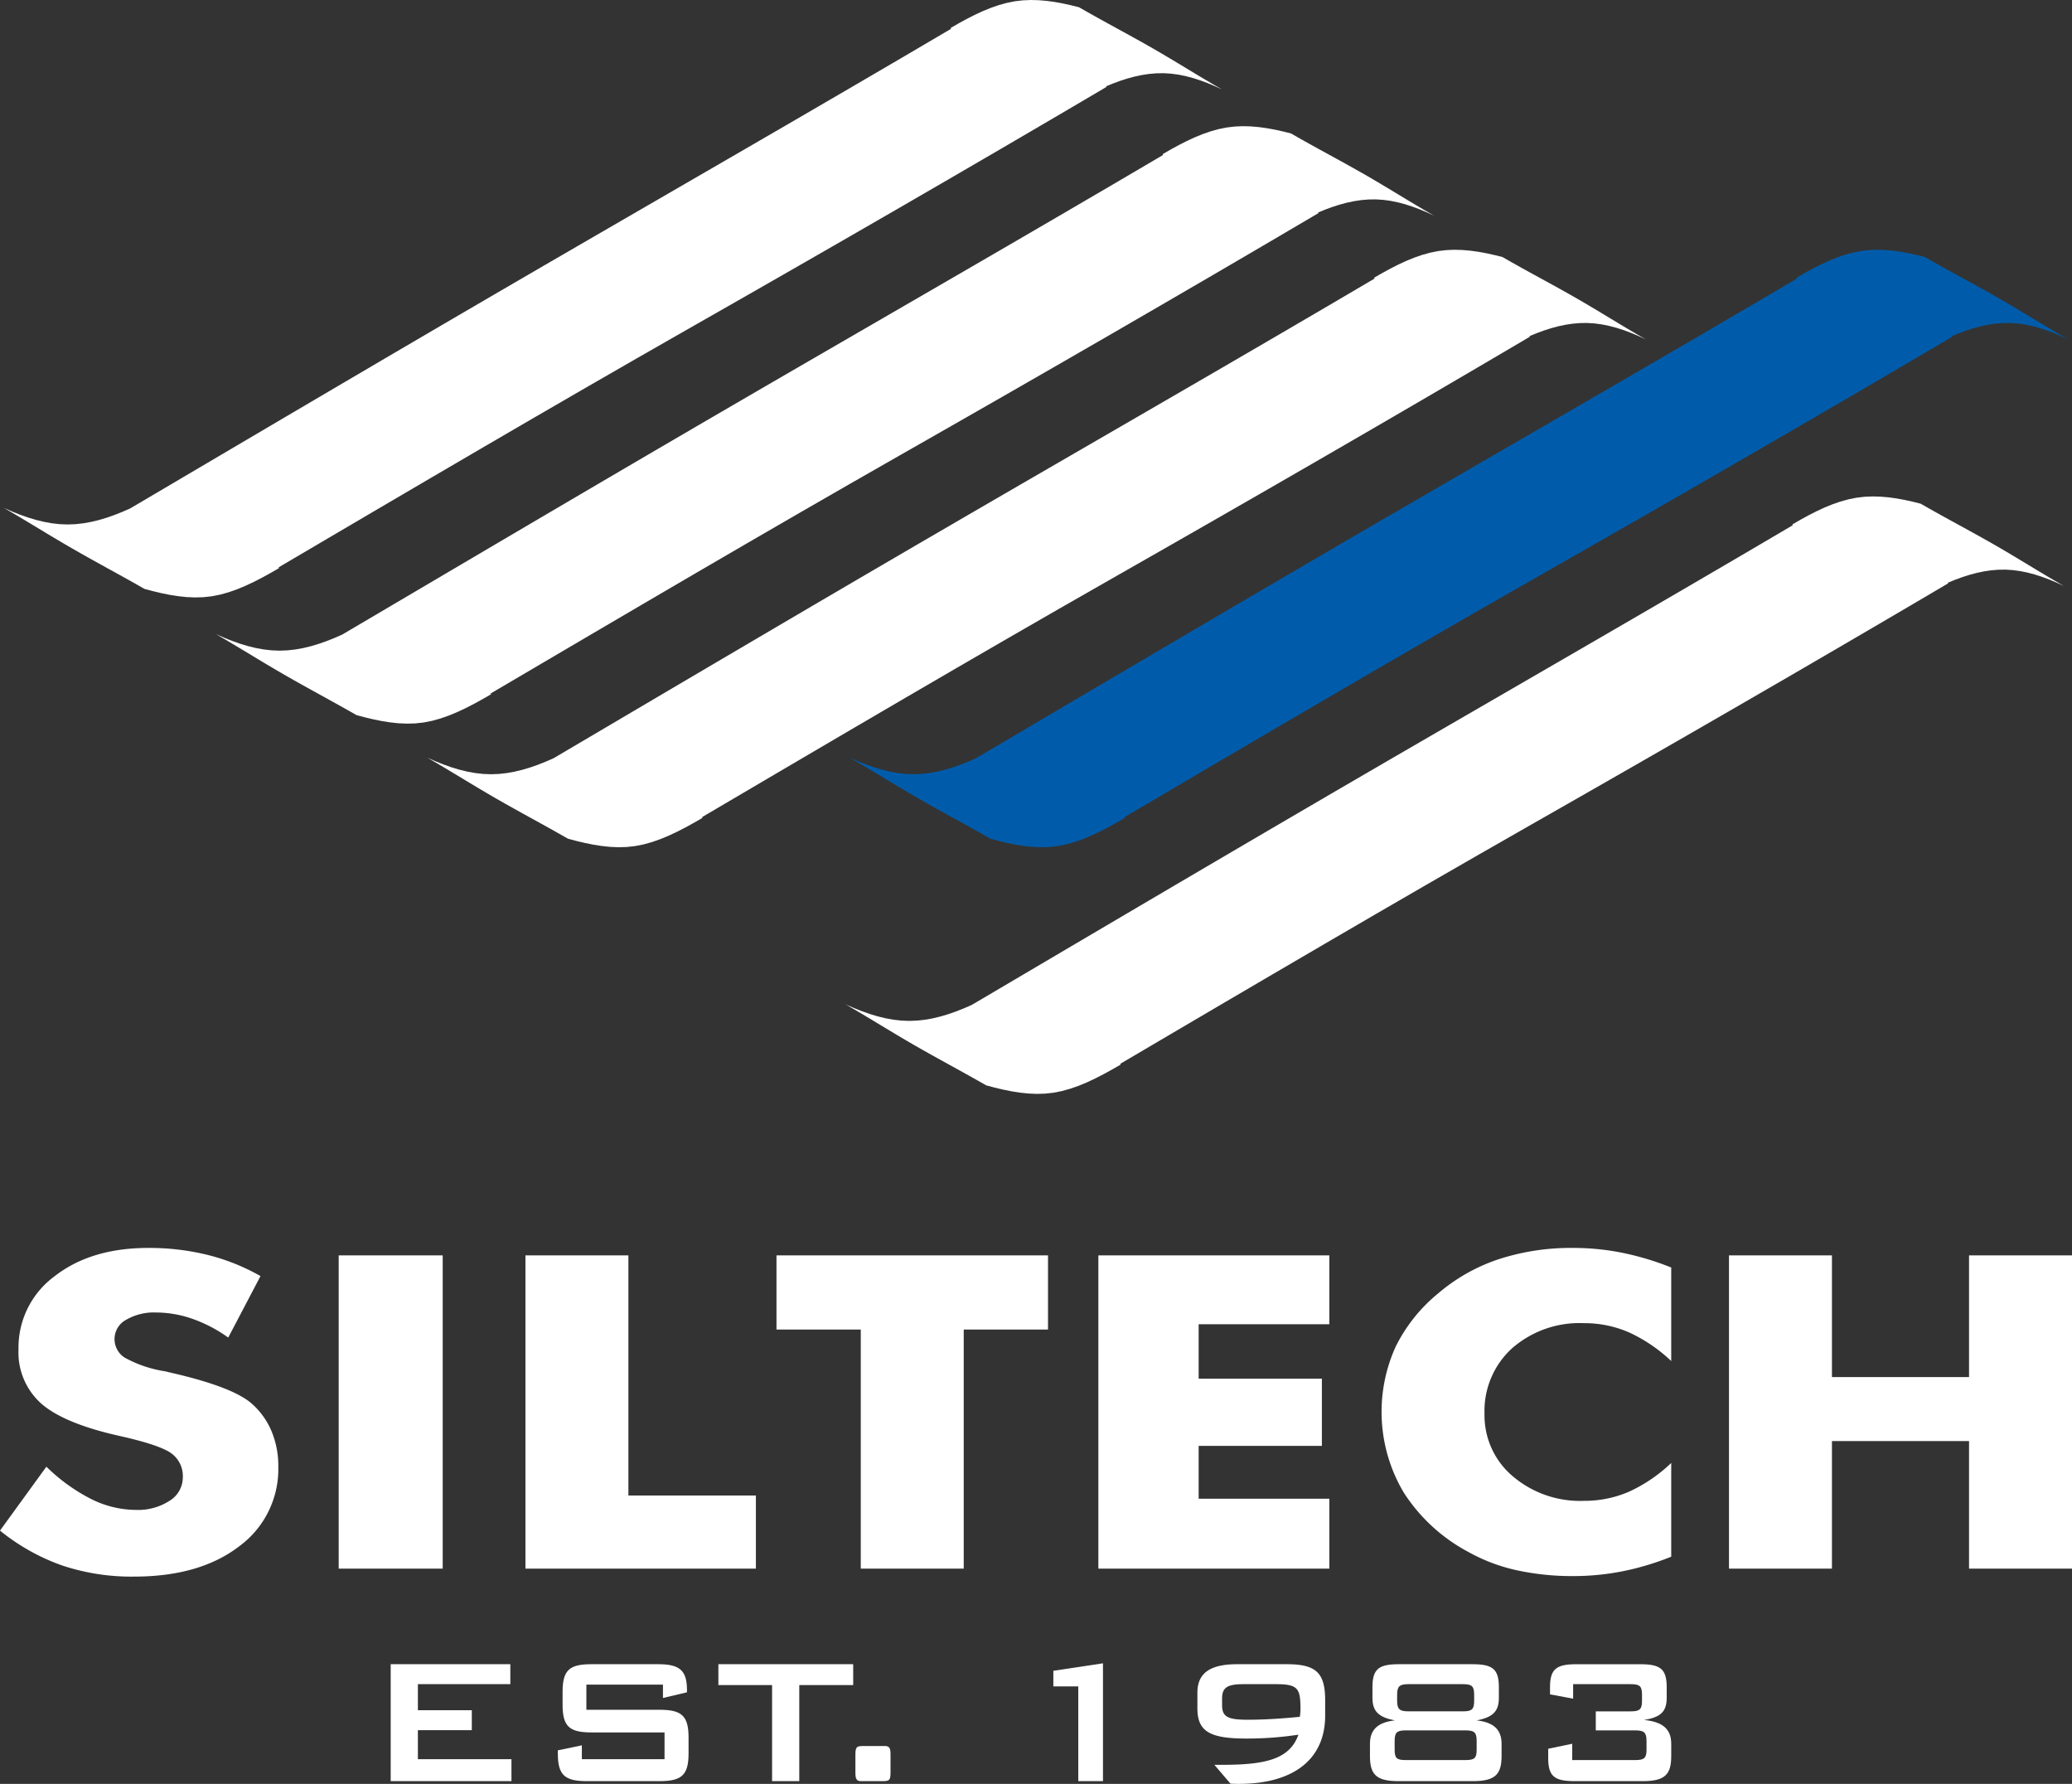
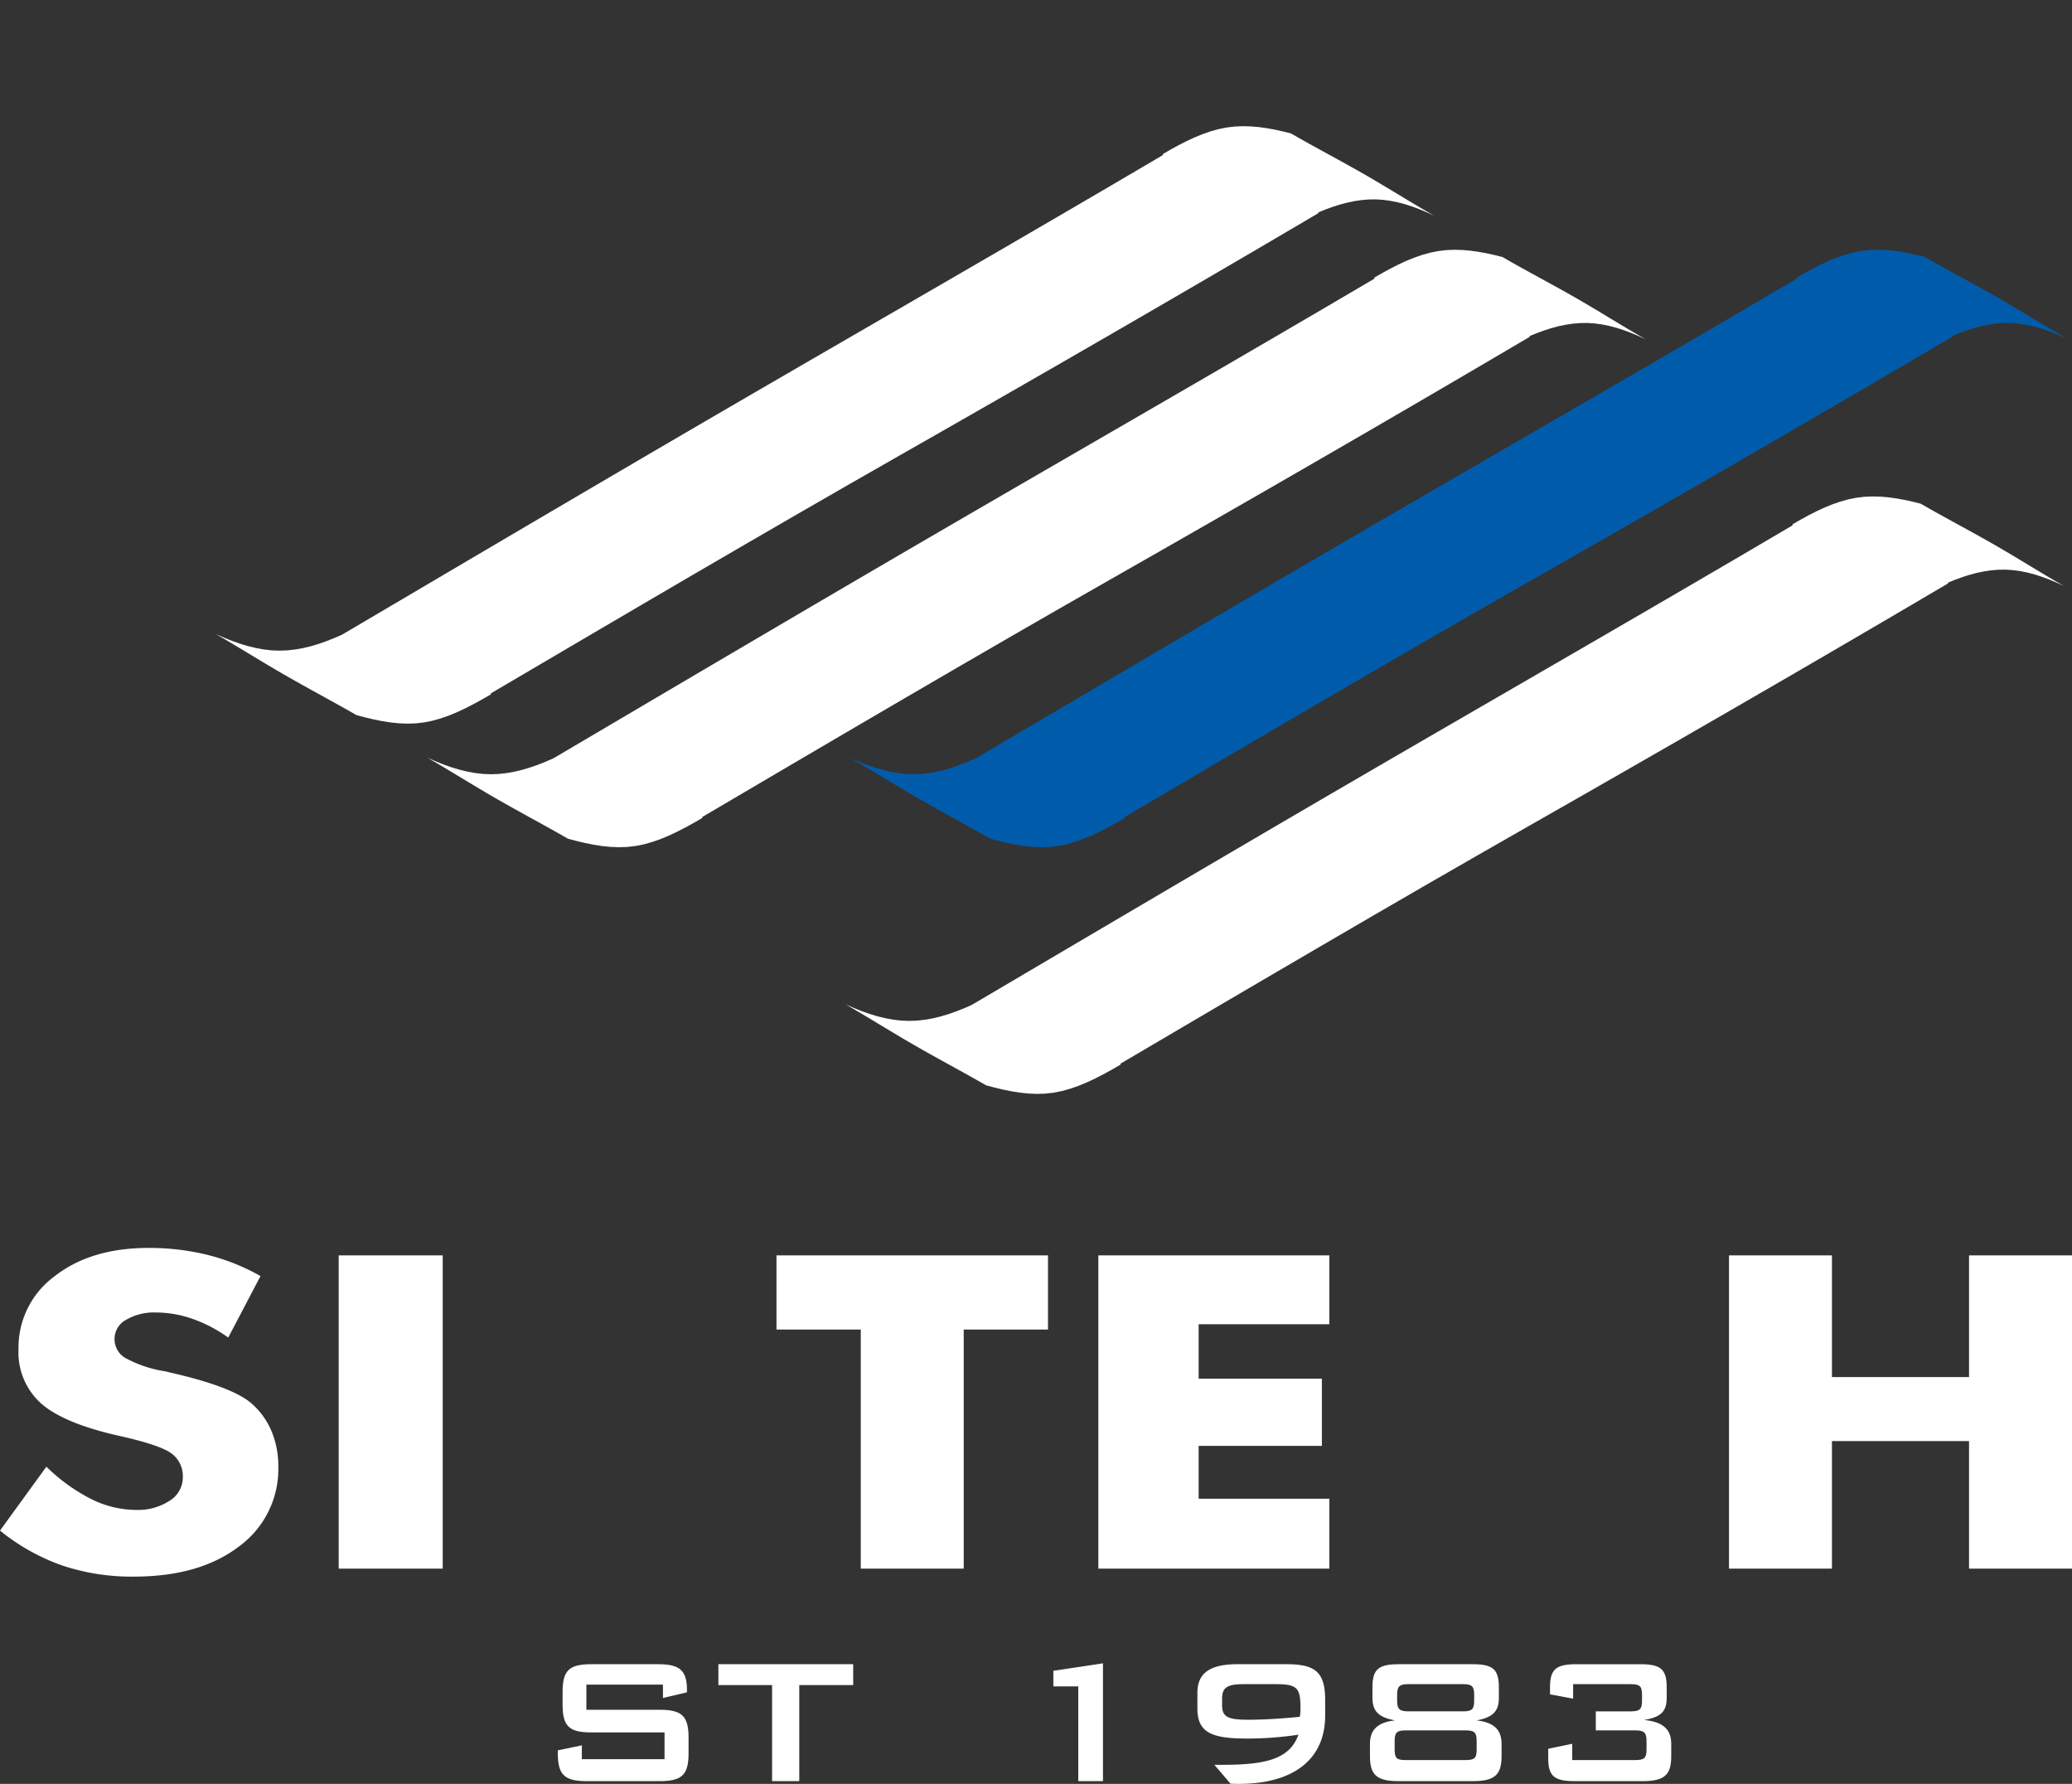
<svg xmlns="http://www.w3.org/2000/svg" id="Layer_1" data-name="Layer 1" viewBox="0 0 300.068 258.28">
  <rect x="0" y="0" width="300.068" height="258.28" fill="#333333" stroke="none" />
  <defs>
    <style>.cls-1,.cls-3{fill:#fff;}.cls-1{fill-rule:evenodd;}.cls-2{fill:#005cab;}</style>
  </defs>
-   <polygon class="cls-1" points="137.677 4.047 138.837 3.379 139.993 2.747 141.148 2.158 142.304 1.622 143.462 1.149 144.624 0.745 145.791 0.422 146.967 0.185 148.12 0.049 149.278 0 150.44 0.03 151.604 0.129 152.77 0.291 153.935 0.503 155.099 0.76 156.262 1.05 157.566 1.795 158.889 2.535 160.224 3.273 161.569 4.011 162.918 4.75 164.268 5.495 165.613 6.244 166.948 7.002 168.201 7.731 169.446 8.469 170.69 9.214 171.931 9.963 173.176 10.716 174.434 11.467 175.704 12.218 176.996 12.962 175.938 12.475 174.881 12.031 173.826 11.638 172.773 11.299 171.718 11.021 170.663 10.808 169.608 10.666 168.551 10.598 167.501 10.612 166.448 10.699 165.398 10.857 164.348 11.079 163.297 11.361 162.247 11.697 161.197 12.084 160.149 12.513 160.164 12.521 160.178 12.528 160.193 12.535 160.207 12.541 160.222 12.548 160.239 12.556 160.251 12.562 160.268 12.569 152.665 17.038 145.065 21.484 137.467 25.906 129.871 30.306 122.277 34.687 114.686 39.047 107.098 43.389 99.514 47.712 92.114 51.943 84.716 56.202 77.321 60.486 69.928 64.79 62.535 69.112 55.142 73.447 47.749 77.79 40.357 82.138 40.363 82.153 40.37 82.168 40.376 82.182 40.383 82.198 40.389 82.213 40.396 82.227 40.402 82.241 40.408 82.256 39.188 82.956 37.973 83.623 36.761 84.248 35.549 84.816 34.334 85.322 33.117 85.75 31.894 86.091 30.662 86.334 29.451 86.467 28.236 86.501 27.018 86.448 25.798 86.319 24.577 86.126 23.358 85.878 22.141 85.588 20.927 85.267 19.648 84.538 18.352 83.813 17.044 83.088 15.728 82.362 14.408 81.633 13.087 80.9 11.769 80.16 10.461 79.413 9.226 78.695 8 77.968 6.777 77.236 5.555 76.498 4.327 75.758 3.092 75.018 1.843 74.278 0.578 73.541 1.73 74.05 2.882 74.512 4.033 74.92 5.185 75.268 6.336 75.551 7.488 75.761 8.64 75.89 9.793 75.935 10.926 75.893 12.058 75.768 13.189 75.566 14.32 75.293 15.451 74.957 16.58 74.561 17.711 74.113 18.841 73.62 26.362 69.187 33.881 64.755 41.401 60.327 48.922 55.903 56.444 51.487 63.969 47.079 71.498 42.684 79.033 38.3 86.359 34.053 93.691 29.807 101.027 25.56 108.367 21.309 115.709 17.049 123.051 12.775 130.393 8.484 137.734 4.171 137.726 4.156 137.719 4.14 137.711 4.126 137.704 4.109 137.697 4.094 137.69 4.079 137.683 4.064 137.677 4.047 137.677 4.047" />
  <polygon class="cls-1" points="168.377 22.318 169.536 21.651 170.692 21.017 171.849 20.428 173.003 19.892 174.161 19.419 175.323 19.015 176.491 18.692 177.664 18.457 178.818 18.32 179.977 18.27 181.138 18.3 182.305 18.399 183.468 18.562 184.634 18.774 185.798 19.03 186.962 19.321 188.265 20.066 189.586 20.806 190.923 21.544 192.268 22.281 193.617 23.021 194.967 23.765 196.309 24.515 197.647 25.272 198.9 26.002 200.145 26.74 201.389 27.484 202.63 28.234 203.875 28.987 205.133 29.738 206.403 30.488 207.695 31.232 206.635 30.745 205.58 30.302 204.525 29.908 203.47 29.568 202.417 29.29 201.362 29.078 200.307 28.935 199.25 28.869 198.2 28.882 197.147 28.969 196.097 29.127 195.047 29.349 193.997 29.631 192.946 29.966 191.896 30.352 190.848 30.783 190.863 30.791 190.877 30.797 190.892 30.805 190.906 30.811 190.921 30.82 190.938 30.826 190.95 30.832 190.967 30.839 183.364 35.309 175.764 39.754 168.164 44.176 160.569 48.577 152.976 52.957 145.385 57.317 137.797 61.658 130.213 65.982 122.813 70.212 115.416 74.471 108.021 78.755 100.627 83.059 93.235 87.382 85.843 91.716 78.45 96.061 71.056 100.408 71.063 100.424 71.069 100.439 71.076 100.452 71.082 100.467 71.088 100.481 71.094 100.495 71.101 100.51 71.107 100.524 69.888 101.224 68.673 101.893 67.46 102.517 66.248 103.086 65.033 103.592 63.816 104.02 62.593 104.361 61.361 104.604 60.15 104.738 58.935 104.772 57.717 104.72 56.497 104.59 55.276 104.397 54.057 104.149 52.84 103.86 51.626 103.537 50.347 102.809 49.051 102.083 47.744 101.358 46.428 100.631 45.107 99.903 43.786 99.169 42.469 98.431 41.16 97.683 39.926 96.966 38.699 96.239 37.477 95.506 36.254 94.768 35.026 94.029 33.791 93.288 32.542 92.548 31.277 91.81 32.429 92.32 33.581 92.781 34.732 93.191 35.884 93.539 37.035 93.821 38.186 94.03 39.339 94.161 40.492 94.206 41.626 94.162 42.761 94.036 43.894 93.834 45.027 93.56 46.159 93.222 47.291 92.825 48.424 92.376 49.556 91.88 57.074 87.45 64.592 83.019 72.109 78.591 79.629 74.169 87.149 69.754 94.672 65.348 102.199 60.953 109.731 56.571 117.058 52.322 124.39 48.077 131.726 43.83 139.066 39.578 146.407 35.318 153.749 31.044 161.091 26.753 168.432 22.441 168.425 22.425 168.418 22.41 168.411 22.395 168.404 22.379 168.396 22.365 168.389 22.349 168.382 22.334 168.377 22.318 168.377 22.318" />
  <polygon class="cls-1" points="198.999 40.21 200.16 39.543 201.316 38.911 202.473 38.322 203.629 37.786 204.786 37.313 205.947 36.908 207.115 36.585 208.291 36.348 209.445 36.213 210.601 36.164 211.763 36.194 212.926 36.294 214.092 36.455 215.256 36.667 216.422 36.924 217.586 37.214 218.887 37.959 220.21 38.7 221.545 39.438 222.892 40.175 224.242 40.915 225.591 41.658 226.936 42.408 228.271 43.166 229.526 43.895 230.772 44.633 232.013 45.377 233.254 46.127 234.502 46.879 235.757 47.631 237.03 48.381 238.319 49.125 237.261 48.638 236.206 48.195 235.151 47.802 234.096 47.462 233.041 47.185 231.986 46.971 230.929 46.829 229.872 46.762 228.821 46.775 227.771 46.863 226.719 47.02 225.671 47.242 224.618 47.525 223.57 47.862 222.52 48.248 221.47 48.678 221.485 48.686 221.499 48.693 221.514 48.7 221.531 48.706 221.545 48.714 221.559 48.72 221.574 48.727 221.588 48.734 213.988 53.203 206.389 57.649 198.791 62.071 191.194 66.471 183.601 70.851 176.008 75.211 168.423 79.553 160.837 83.878 153.437 88.107 146.04 92.366 138.645 96.65 131.251 100.955 123.858 105.277 116.466 109.611 109.073 113.956 101.68 118.304 101.686 118.319 101.693 118.334 101.699 118.348 101.706 118.362 101.712 118.376 101.718 118.391 101.724 118.405 101.73 118.419 100.511 119.119 99.296 119.787 98.083 120.411 96.871 120.98 95.658 121.486 94.441 121.913 93.217 122.256 91.987 122.497 90.775 122.632 89.559 122.666 88.341 122.614 87.122 122.485 85.901 122.291 84.681 122.044 83.464 121.754 82.249 121.432 80.97 120.703 79.675 119.977 78.367 119.251 77.051 118.525 75.73 117.796 74.409 117.064 73.092 116.325 71.784 115.579 70.549 114.86 69.324 114.134 68.101 113.4 66.878 112.663 65.651 111.923 64.415 111.182 63.167 110.443 61.902 109.705 63.054 110.216 64.205 110.677 65.356 111.086 66.507 111.433 67.658 111.716 68.81 111.925 69.962 112.055 71.115 112.1 72.249 112.057 73.384 111.931 74.518 111.728 75.65 111.455 76.783 111.117 77.915 110.721 79.047 110.272 80.178 109.776 87.696 105.344 95.214 100.913 102.732 96.485 110.251 92.063 117.771 87.648 125.295 83.242 132.822 78.848 140.355 74.466 147.682 70.217 155.014 65.972 162.349 61.724 169.69 57.473 177.032 53.213 184.373 48.939 191.715 44.649 199.057 40.336 199.049 40.321 199.042 40.305 199.035 40.289 199.028 40.274 199.02 40.258 199.013 40.243 199.006 40.227 198.999 40.21 198.999 40.21" />
  <polygon class="cls-2" points="260.172 40.21 261.333 39.543 262.49 38.911 263.644 38.322 264.8 37.786 265.957 37.313 267.12 36.908 268.286 36.585 269.462 36.348 270.616 36.213 271.772 36.164 272.936 36.194 274.1 36.294 275.263 36.455 276.429 36.667 277.595 36.924 278.757 37.214 280.06 37.959 281.383 38.7 282.718 39.438 284.063 40.175 285.413 40.915 286.762 41.658 288.107 42.408 289.442 43.166 290.697 43.895 291.943 44.633 293.184 45.377 294.425 46.127 295.671 46.879 296.928 47.631 298.201 48.381 299.49 49.125 298.432 48.638 297.375 48.195 296.322 47.802 295.267 47.462 294.212 47.185 293.157 46.971 292.102 46.829 291.045 46.762 289.995 46.775 288.942 46.863 287.892 47.02 286.842 47.242 285.792 47.525 284.741 47.862 283.694 48.248 282.644 48.678 282.658 48.686 282.673 48.693 282.687 48.7 282.701 48.706 282.716 48.714 282.733 48.72 282.747 48.727 282.762 48.734 275.16 53.203 267.56 57.649 259.962 62.071 252.367 66.471 244.772 70.851 237.182 75.211 229.594 79.553 222.009 83.878 214.609 88.107 207.212 92.366 199.817 96.65 192.425 100.955 185.03 105.277 177.638 109.611 170.246 113.955 162.853 118.304 162.858 118.319 162.865 118.333 162.87 118.348 162.877 118.362 162.885 118.376 162.889 118.391 162.897 118.405 162.904 118.419 161.682 119.119 160.468 119.787 159.256 120.411 158.044 120.98 156.83 121.486 155.613 121.913 154.388 122.256 153.157 122.497 151.946 122.632 150.731 122.666 149.513 122.614 148.294 122.485 147.072 122.291 145.853 122.044 144.635 121.754 143.422 121.432 142.144 120.703 140.848 119.977 139.54 119.251 138.224 118.525 136.903 117.796 135.582 117.064 134.265 116.325 132.956 115.579 131.722 114.86 130.495 114.134 129.272 113.4 128.05 112.663 126.822 111.923 125.586 111.182 124.338 110.443 123.073 109.705 124.225 110.216 125.377 110.677 126.529 111.086 127.68 111.433 128.831 111.716 129.983 111.925 131.135 112.055 132.288 112.1 133.422 112.057 134.556 111.931 135.69 111.728 136.823 111.455 137.955 111.117 139.087 110.721 140.218 110.272 141.351 109.776 148.87 105.344 156.388 100.913 163.906 96.485 171.424 92.063 178.944 87.648 186.469 83.242 193.994 78.848 201.526 74.466 208.853 70.217 216.185 65.972 223.522 61.724 230.861 57.472 238.203 53.213 245.545 48.939 252.889 44.648 260.228 40.335 260.22 40.32 260.213 40.305 260.206 40.289 260.199 40.272 260.191 40.258 260.184 40.243 260.177 40.227 260.172 40.21 260.172 40.21" />
  <polygon class="cls-1" points="259.571 75.925 260.73 75.257 261.886 74.624 263.043 74.035 264.199 73.499 265.355 73.026 266.517 72.623 267.685 72.299 268.861 72.063 270.015 71.926 271.171 71.877 272.333 71.907 273.499 72.006 274.662 72.168 275.828 72.381 276.992 72.637 278.156 72.928 279.459 73.673 280.78 74.413 282.115 75.151 283.462 75.889 284.812 76.628 286.161 77.372 287.506 78.121 288.841 78.879 290.096 79.608 291.342 80.346 292.583 81.091 293.824 81.84 295.072 82.593 296.327 83.344 297.6 84.094 298.889 84.84 297.831 84.353 296.776 83.909 295.719 83.515 294.666 83.176 293.611 82.898 292.556 82.686 291.499 82.543 290.444 82.476 289.391 82.488 288.341 82.577 287.291 82.734 286.241 82.956 285.191 83.239 284.14 83.574 283.09 83.96 282.04 84.39 282.055 84.397 282.071 84.405 282.083 84.412 282.1 84.419 282.115 84.426 282.129 84.432 282.144 84.44 282.158 84.446 274.558 88.916 266.958 93.361 259.361 97.784 251.763 102.183 244.171 106.563 236.578 110.923 228.993 115.265 221.407 119.59 214.008 123.821 206.608 128.079 199.214 132.362 191.821 136.669 184.427 140.991 177.034 145.324 169.642 149.668 162.25 154.016 162.257 154.032 162.262 154.047 162.269 154.061 162.276 154.076 162.281 154.09 162.288 154.105 162.293 154.119 162.3 154.133 161.081 154.834 159.867 155.501 158.655 156.125 157.443 156.695 156.229 157.2 155.009 157.627 153.787 157.968 152.556 158.211 151.344 158.344 150.129 158.379 148.911 158.326 147.691 158.197 146.471 158.003 145.252 157.756 144.034 157.466 142.82 157.144 141.54 156.416 140.246 155.691 138.938 154.965 137.622 154.238 136.301 153.511 134.98 152.777 133.663 152.038 132.353 151.291 131.119 150.573 129.893 149.846 128.671 149.112 127.448 148.376 126.221 147.634 124.986 146.896 123.737 146.156 122.473 145.419 123.624 145.928 124.775 146.389 125.926 146.798 127.077 147.147 128.228 147.428 129.38 147.637 130.532 147.767 131.685 147.812 132.819 147.77 133.951 147.644 135.083 147.444 136.214 147.171 137.344 146.833 138.474 146.438 139.604 145.99 140.734 145.497 148.254 141.064 155.772 136.633 163.293 132.205 170.815 127.78 178.338 123.365 185.863 118.957 193.39 114.562 200.925 110.178 208.252 105.93 215.584 101.684 222.921 97.437 230.26 93.185 237.602 88.925 244.943 84.652 252.285 80.36 259.627 76.047 259.619 76.032 259.612 76.017 259.605 76.001 259.598 75.986 259.59 75.971 259.583 75.956 259.576 75.94 259.571 75.925 259.571 75.925" />
  <path class="cls-1" d="M6.14,211.935a26.135,26.135,0,0,0,6.529,4.703,14.645,14.645,0,0,0,6.418,1.555A8.42,8.42,0,0,0,23.98,216.87a3.967,3.967,0,0,0,1.917-3.375,4.066,4.066,0,0,0-1.649-3.485q-1.648-1.211-7.462-2.517-8.034-1.785-11.359-4.668a9.919,9.919,0,0,1-3.324-7.906A12.809,12.809,0,0,1,7.34,184.353q5.238-4.092,13.59-4.092a35.196,35.196,0,0,1,8.556,1.01,30.304,30.304,0,0,1,7.662,3.065l-4.673,8.904a20.522,20.522,0,0,0-5.186-2.714,16.068,16.068,0,0,0-5.259-.917,8.02,8.02,0,0,0-4.349,1.06,3.173,3.173,0,0,0-.209,5.469,17.56,17.56,0,0,0,5.648,1.952,6.089,6.089,0,0,1,.671.148q9.106,2.05,11.979,4.47a10.963,10.963,0,0,1,2.948,4.023,13,13,0,0,1,1.008,5.177,13.853,13.853,0,0,1-5.704,11.583q-5.704,4.358-15.208,4.358A31.787,31.787,0,0,1,8.431,226.24a30.286,30.286,0,0,1-9.01-5.053Z" transform="translate(0.578 0.422)" />
  <path class="cls-1" d="M48.471,226.691V181.342H63.535v45.348Z" transform="translate(0.578 0.422)" />
-   <path class="cls-1" d="M75.517,226.691V181.342h14.91v34.764h18.464v10.584Z" transform="translate(0.578 0.422)" />
  <path class="cls-1" d="M124.079,226.691v-34.61H111.873V181.342h39.322v10.738H138.989v34.61Z" transform="translate(0.578 0.422)" />
  <path class="cls-1" d="M158.486,226.691V181.342h33.451v9.966H173.01v7.88h17.847v9.734H173.01V216.57h18.927v10.12Z" transform="translate(0.578 0.422)" />
-   <path class="cls-1" d="M241.45,183.096v13.543a22.544,22.544,0,0,0-6.115-4.151,16.116,16.116,0,0,0-6.526-1.334,14.831,14.831,0,0,0-10.416,3.643,12.25,12.25,0,0,0-3.982,9.48,11.522,11.522,0,0,0,4.057,9.015,15.031,15.031,0,0,0,10.341,3.587,16.19,16.19,0,0,0,6.526-1.324,22.19,22.19,0,0,0,6.115-4.161v13.57a39.46,39.46,0,0,1-7.06,2.116,36.738,36.738,0,0,1-7.098.692,37.536,37.536,0,0,1-8.273-.857,25.596,25.596,0,0,1-6.967-2.645,25.135,25.135,0,0,1-9.338-8.59,22.852,22.852,0,0,1-1.177-21.11,23.282,23.282,0,0,1,6.145-7.713,26.253,26.253,0,0,1,8.759-4.956,33.878,33.878,0,0,1,10.852-1.64,35.842,35.842,0,0,1,7.098.709A40.844,40.844,0,0,1,241.45,183.096Z" transform="translate(0.578 0.422)" />
  <path class="cls-1" d="M249.815,226.691V181.342h14.91v17.614H284.58v-17.614h14.91v45.348H284.58V208.227H264.725v18.464Z" transform="translate(0.578 0.422)" />
-   <path class="cls-3" d="M56.003,240.532H73.328v2.889H59.941v3.773H67.75v2.887H59.941v4.2H73.492v3.183H56.003Z" transform="translate(0.578 0.422)" />
  <path class="cls-3" d="M84.341,243.487v3.641H94.907c3.183,0,4.233.821,4.233,4.004V253.46c0,3.183-1.05,4.004-4.233,4.004H84.44c-3.183,0-4.233-.821-4.233-4.004v-.458l3.478-.723v2.002H95.661v-3.872H85.096c-3.183,0-4.2-.821-4.2-4.004v-1.87c0-3.183,1.017-4.004,4.2-4.004H94.71c3.019,0,4.2.789,4.2,3.709v.36l-3.478.821v-1.936Z" transform="translate(0.578 0.422)" />
  <path class="cls-3" d="M115.173,257.464h-3.938V243.551h-7.776v-3.019h19.523v3.019h-7.809Z" transform="translate(0.578 0.422)" />
-   <path class="cls-3" d="M127.602,252.377c.655,0,.787.394.787,1.215V256.25c0,1.213-.262,1.213-1.377,1.213h-2.921c-.657,0-.788-.394-.788-1.213V253.592c0-1.215.262-1.215,1.378-1.215h2.921Z" transform="translate(0.578 0.422)" />
  <path class="cls-3" d="M155.578,243.749h-3.609v-2.264l7.187-1.083v17.061h-3.577Z" transform="translate(0.578 0.422)" />
  <path class="cls-3" d="M179.982,251.296c-5.185,0-7.153-.919-7.153-4.364v-2.264c0-2.855,1.838-4.136,5.775-4.136h7.152c4.2,0,5.577,1.181,5.577,5.219v2.23c0,6.3-4.56,9.877-12.501,9.877-.392,0-.819,0-1.213-.034l-2.33-2.723h1.083c6.3,0,9.811-.789,11.09-4.364A49.561,49.561,0,0,1,179.982,251.296Zm7.777-4.168c0-3.051-.296-3.707-3.545-3.707h-4.692c-2.426,0-3.117.524-3.117,2.1v.951c0,1.74.919,2.1,3.773,2.1,2.036,0,4.562-.13,7.481-.426A6.54,6.54,0,0,0,187.759,247.128Z" transform="translate(0.578 0.422)" />
  <path class="cls-3" d="M216.489,243.847v1.541c0,1.97-.853,2.823-3.217,3.281,2.428.262,3.609,1.313,3.609,3.381v1.772c0,2.624-.885,3.641-4.134,3.641H201.92c-3.247,0-4.1-1.017-4.1-3.641v-1.772c0-2.068,1.181-3.119,3.607-3.381-2.362-.458-3.247-1.311-3.247-3.281v-1.541c0-2.69.985-3.315,3.872-3.315h10.566C215.505,240.532,216.489,241.157,216.489,243.847Zm-13.486,6.266c-1.311,0-1.607.328-1.607,1.543v1.247c0,1.247.296,1.509,1.607,1.509h8.662c1.313,0,1.607-.296,1.607-1.509v-1.247c0-1.215-.294-1.543-1.607-1.543Zm.394-6.692c-1.313,0-1.641.328-1.641,1.541v.853c0,1.215.328,1.543,1.641,1.543h7.907c1.313,0,1.607-.328,1.607-1.543v-.853c0-1.213-.294-1.541-1.607-1.541Z" transform="translate(0.578 0.422)" />
  <path class="cls-3" d="M223.634,254.15v-1.379l3.477-.721v2.362h9.122c1.313,0,1.639-.296,1.639-1.509v-1.247c0-1.215-.326-1.543-1.639-1.543h-5.709v-2.755h5.087c1.311,0,1.607-.328,1.607-1.543v-.853c0-1.213-.296-1.541-1.607-1.541h-8.368v2.1l-3.347-.625v-1.049c0-2.69.985-3.315,3.872-3.315h9.154c2.889,0,3.872.625,3.872,3.315v1.541c0,2.002-.853,2.823-3.281,3.217,2.69.262,3.938,1.311,3.938,3.445v1.772c0,2.624-.853,3.641-4.102,3.641h-9.843C224.619,257.464,223.634,256.841,223.634,254.15Z" transform="translate(0.578 0.422)" />
</svg>